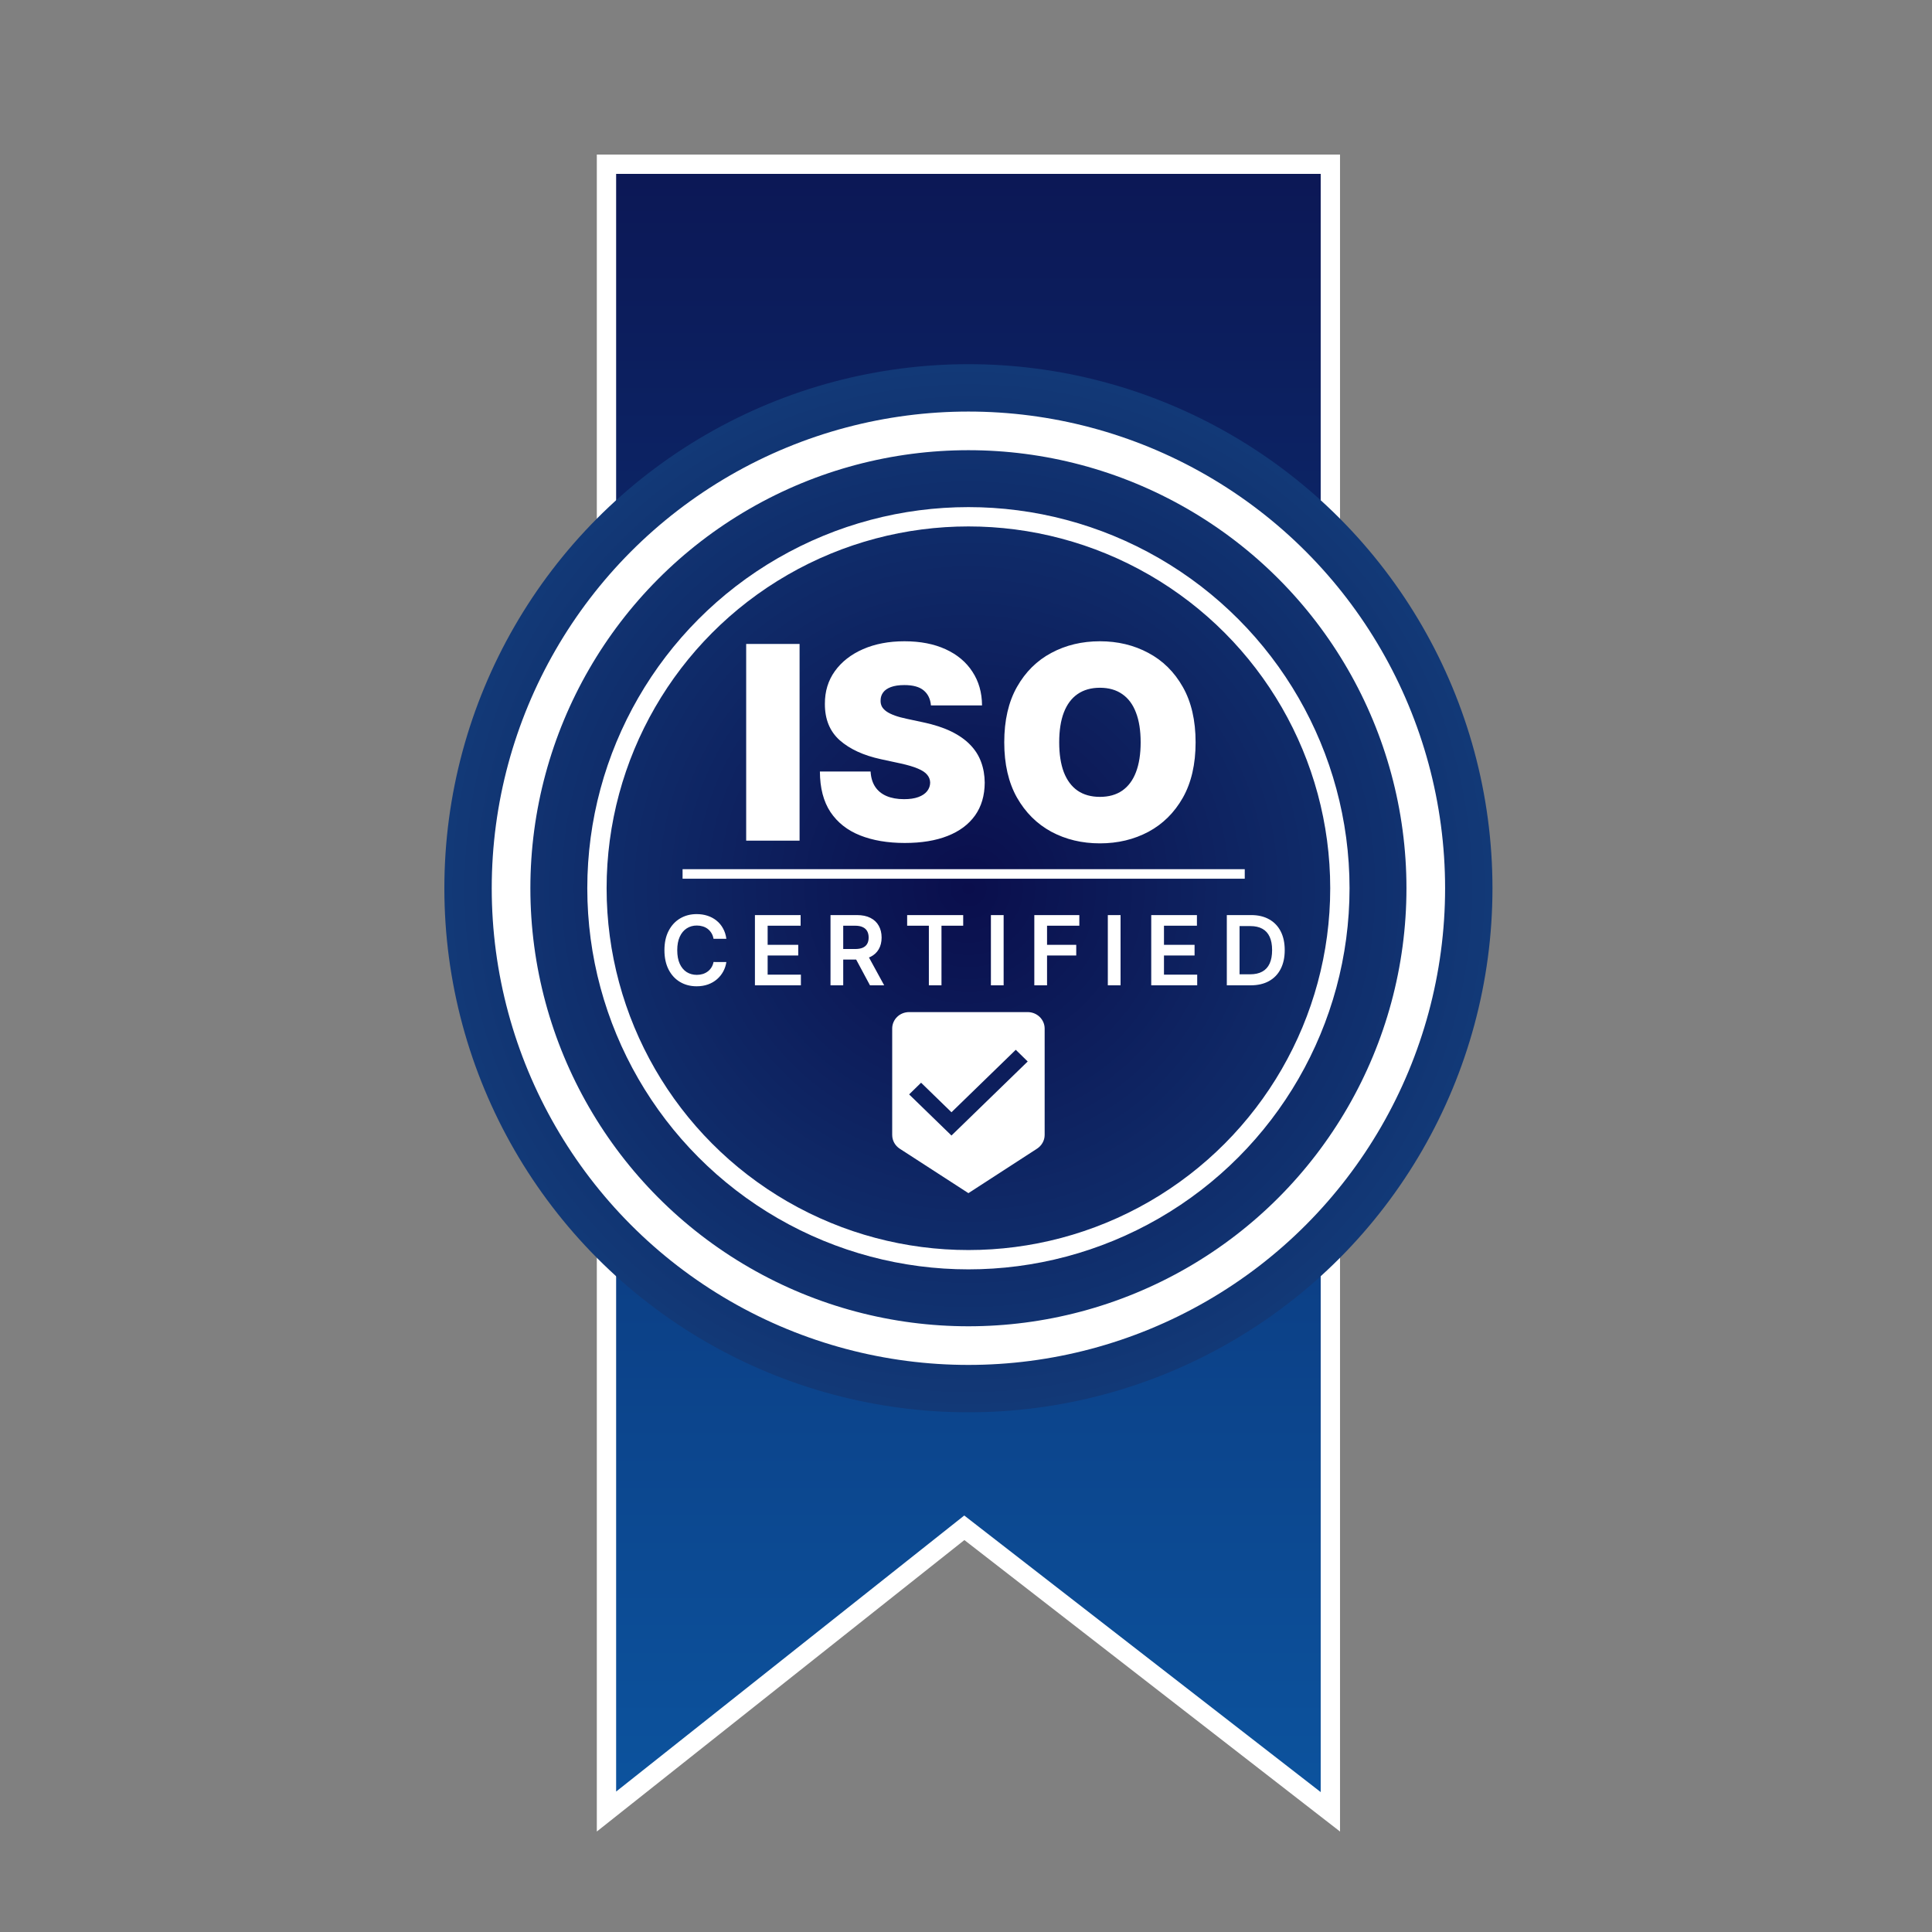
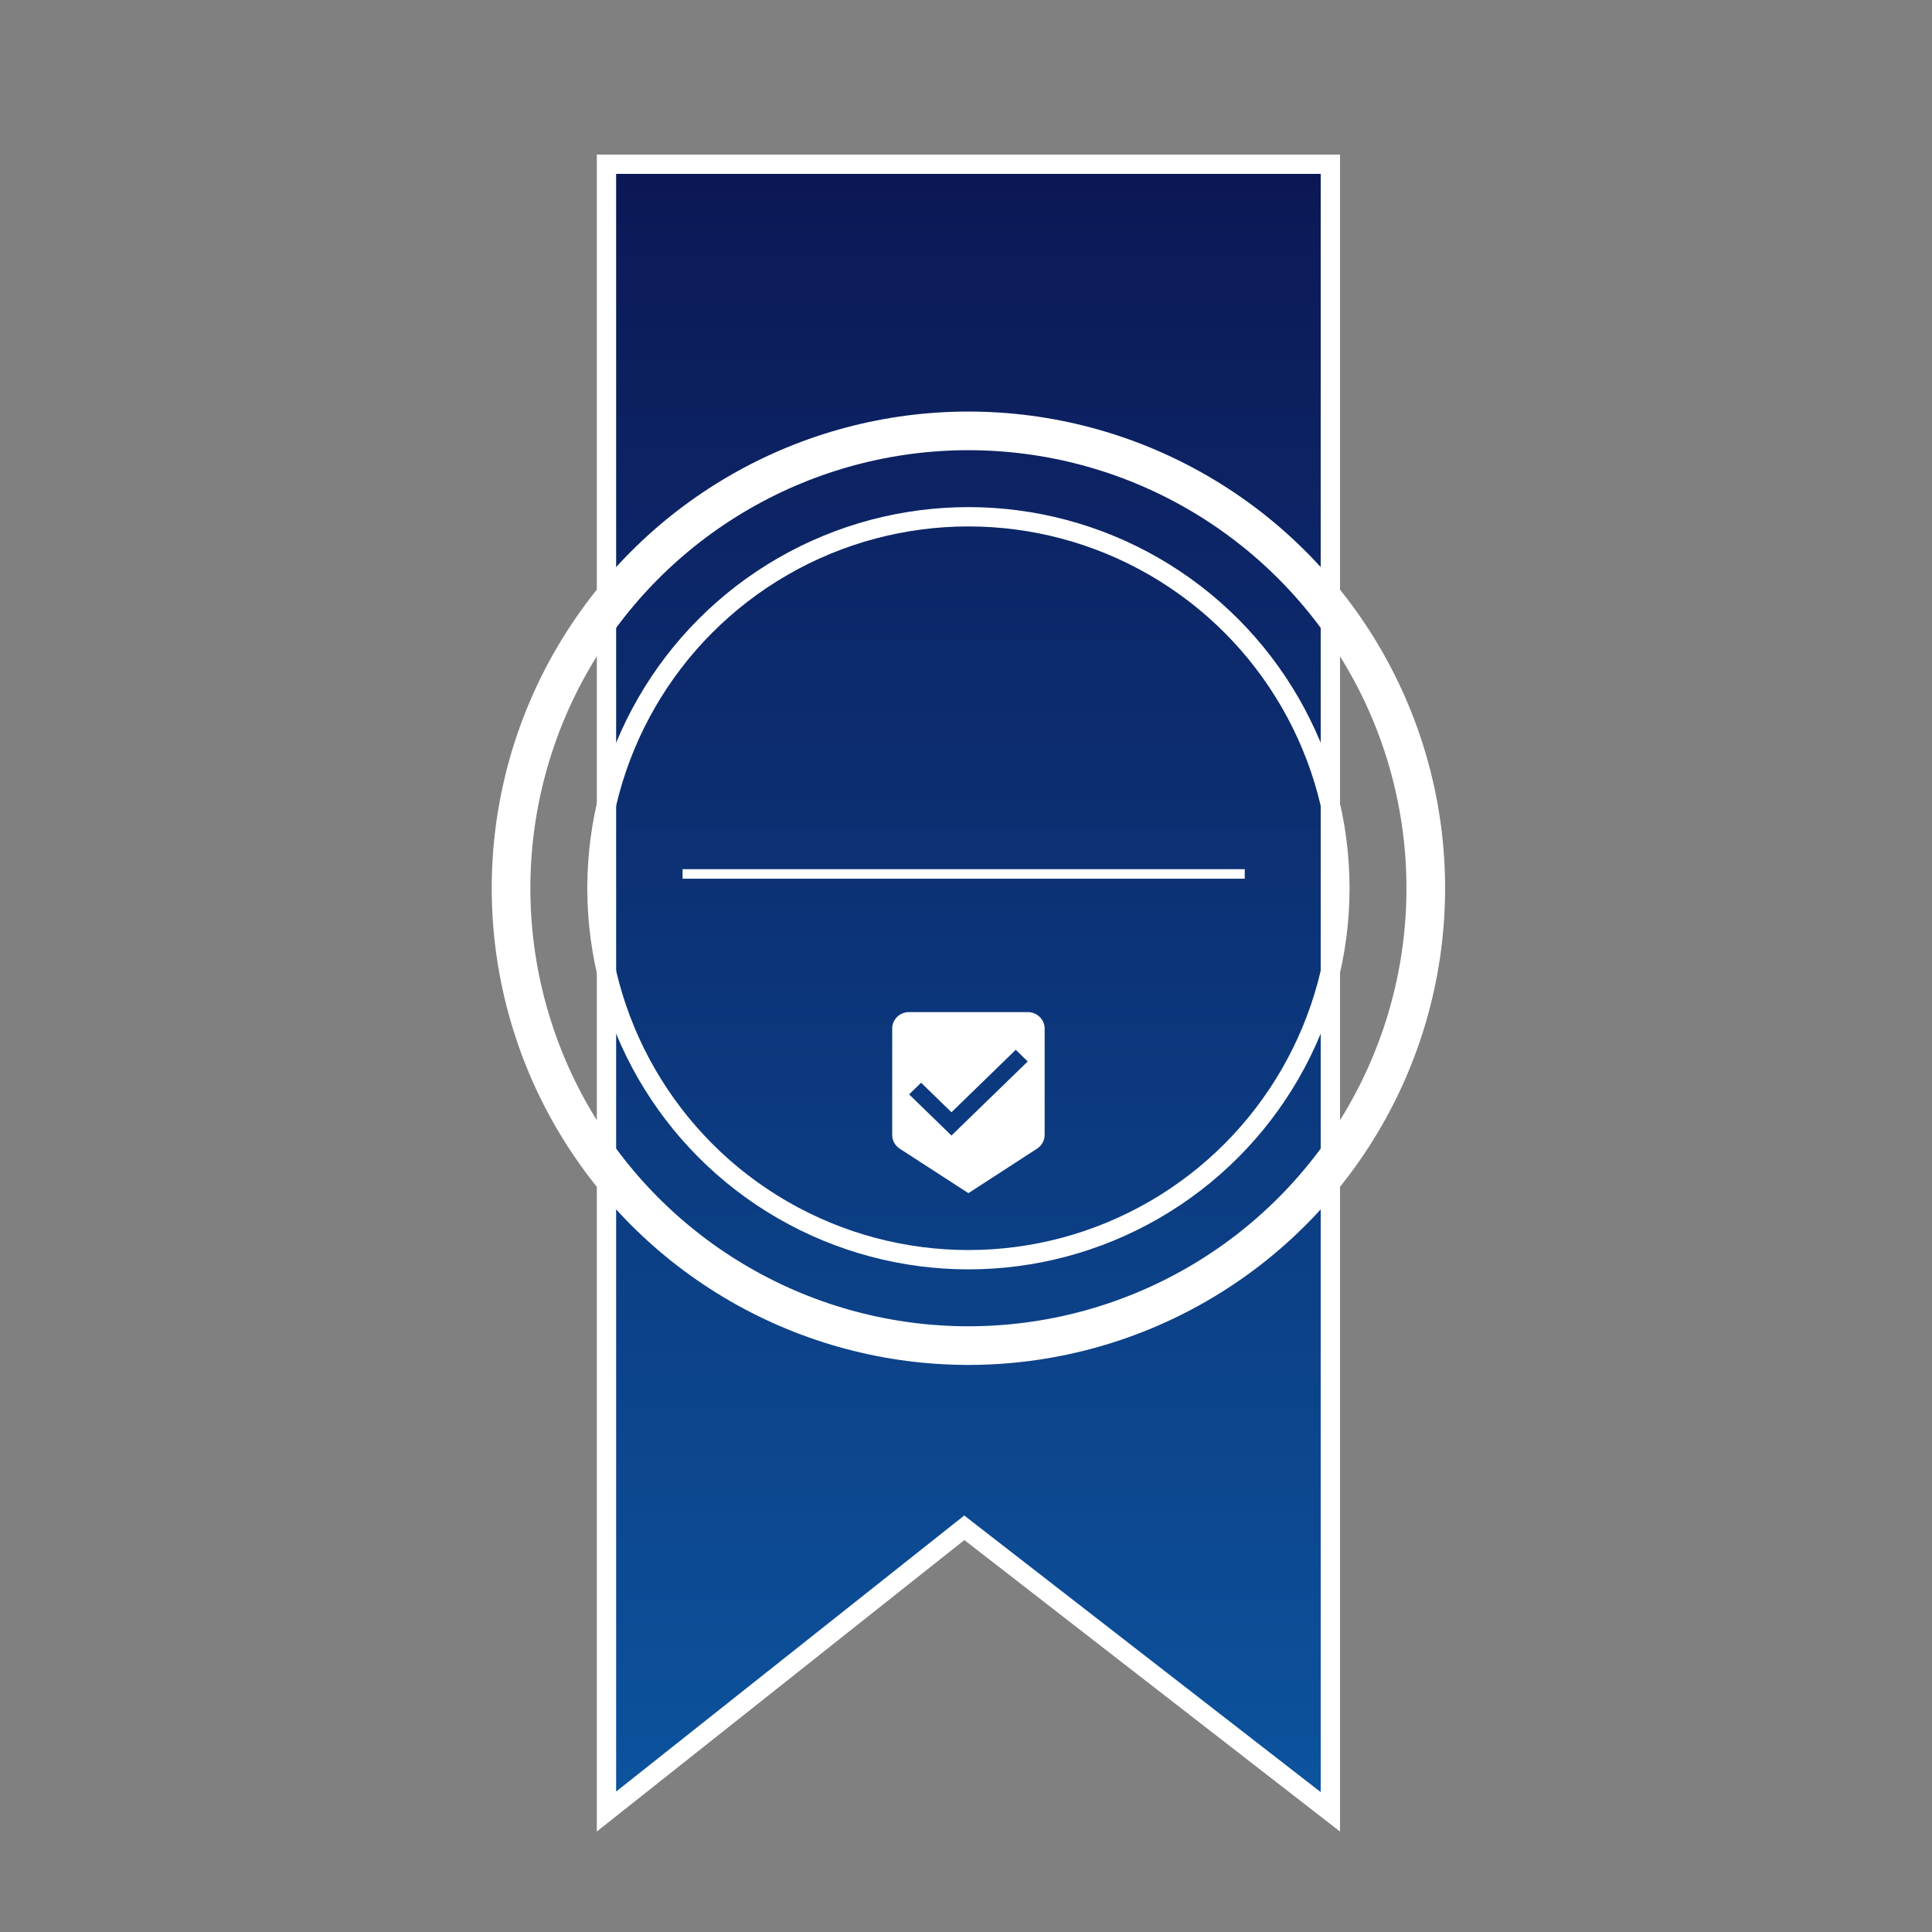
<svg xmlns="http://www.w3.org/2000/svg" width="100" height="100" viewBox="0 0 100 100" fill="none">
  <rect x="0" y="0" width="100" height="100" fill="#808080" stroke="none" />
  <path d="M49.605 79.322L31.391 93.765V8.5H68.859V93.779L50.222 79.318L49.913 79.078L49.605 79.322Z" fill="url(#paint0_linear_600_17)" stroke="white" />
-   <circle cx="50.125" cy="45.975" r="27.125" fill="url(#paint1_radial_600_17)" />
  <circle cx="50.125" cy="45.975" r="23.673" stroke="white" stroke-width="2" />
  <circle cx="50.125" cy="45.975" r="19.227" stroke="white" />
-   <path d="M41.386 33.331V43.513H38.622V33.331H41.386ZM48.185 36.513C48.158 36.181 48.034 35.923 47.812 35.737C47.593 35.552 47.26 35.459 46.812 35.459C46.528 35.459 46.294 35.494 46.111 35.563C45.933 35.63 45.8 35.721 45.714 35.837C45.628 35.953 45.583 36.085 45.58 36.234C45.573 36.357 45.594 36.468 45.644 36.568C45.697 36.664 45.78 36.752 45.893 36.831C46.005 36.907 46.15 36.977 46.325 37.04C46.501 37.103 46.71 37.159 46.952 37.209L47.787 37.388C48.35 37.507 48.833 37.665 49.234 37.86C49.635 38.056 49.963 38.286 50.218 38.551C50.473 38.813 50.66 39.108 50.78 39.436C50.903 39.764 50.965 40.122 50.969 40.51C50.965 41.18 50.798 41.746 50.467 42.21C50.135 42.674 49.661 43.027 49.045 43.269C48.432 43.511 47.694 43.632 46.832 43.632C45.947 43.632 45.175 43.501 44.516 43.239C43.859 42.978 43.349 42.575 42.984 42.031C42.623 41.484 42.441 40.785 42.438 39.933H45.062C45.079 40.245 45.157 40.507 45.296 40.719C45.435 40.931 45.631 41.092 45.883 41.201C46.138 41.31 46.441 41.365 46.793 41.365C47.088 41.365 47.334 41.329 47.533 41.256C47.732 41.183 47.883 41.082 47.986 40.953C48.089 40.823 48.142 40.676 48.145 40.51C48.142 40.354 48.09 40.218 47.991 40.102C47.895 39.983 47.736 39.877 47.514 39.784C47.291 39.688 46.992 39.599 46.614 39.516L45.599 39.297C44.698 39.102 43.987 38.775 43.467 38.318C42.95 37.857 42.693 37.229 42.696 36.433C42.693 35.787 42.865 35.222 43.213 34.738C43.564 34.251 44.05 33.871 44.67 33.6C45.293 33.328 46.007 33.192 46.812 33.192C47.635 33.192 48.345 33.33 48.945 33.605C49.545 33.88 50.008 34.267 50.332 34.768C50.66 35.265 50.826 35.847 50.83 36.513H48.185ZM61.884 38.422C61.884 39.556 61.663 40.512 61.223 41.291C60.782 42.066 60.187 42.654 59.438 43.056C58.689 43.453 57.854 43.652 56.932 43.652C56.004 43.652 55.166 43.452 54.417 43.051C53.671 42.646 53.078 42.056 52.637 41.281C52.199 40.502 51.98 39.549 51.98 38.422C51.98 37.288 52.199 36.334 52.637 35.558C53.078 34.779 53.671 34.191 54.417 33.794C55.166 33.392 56.004 33.192 56.932 33.192C57.854 33.192 58.689 33.392 59.438 33.794C60.187 34.191 60.782 34.779 61.223 35.558C61.663 36.334 61.884 37.288 61.884 38.422ZM59.04 38.422C59.04 37.812 58.959 37.298 58.797 36.881C58.638 36.46 58.401 36.142 58.086 35.926C57.774 35.708 57.39 35.598 56.932 35.598C56.475 35.598 56.089 35.708 55.774 35.926C55.462 36.142 55.225 36.46 55.063 36.881C54.904 37.298 54.824 37.812 54.824 38.422C54.824 39.032 54.904 39.547 55.063 39.968C55.225 40.386 55.462 40.704 55.774 40.923C56.089 41.138 56.475 41.246 56.932 41.246C57.39 41.246 57.774 41.138 58.086 40.923C58.401 40.704 58.638 40.386 58.797 39.968C58.959 39.547 59.04 39.032 59.04 38.422Z" fill="white" />
  <rect x="35.33" y="44.989" width="29.098" height="0.493" fill="white" />
-   <path d="M37.596 48.591H36.932C36.913 48.482 36.878 48.385 36.827 48.301C36.776 48.216 36.713 48.144 36.637 48.084C36.562 48.025 36.475 47.981 36.378 47.951C36.282 47.921 36.179 47.905 36.068 47.905C35.87 47.905 35.695 47.955 35.542 48.054C35.389 48.153 35.27 48.297 35.183 48.488C35.097 48.677 35.054 48.908 35.054 49.182C35.054 49.46 35.097 49.694 35.183 49.885C35.271 50.074 35.39 50.218 35.542 50.315C35.695 50.41 35.869 50.459 36.066 50.459C36.175 50.459 36.276 50.444 36.371 50.416C36.467 50.386 36.553 50.343 36.629 50.286C36.706 50.229 36.77 50.16 36.822 50.077C36.875 49.994 36.912 49.899 36.932 49.793L37.596 49.796C37.571 49.969 37.517 50.131 37.435 50.283C37.353 50.434 37.246 50.568 37.113 50.684C36.981 50.799 36.826 50.889 36.648 50.954C36.471 51.018 36.273 51.05 36.057 51.05C35.737 51.05 35.452 50.976 35.201 50.828C34.95 50.68 34.752 50.466 34.608 50.187C34.464 49.907 34.391 49.572 34.391 49.182C34.391 48.79 34.464 48.455 34.61 48.177C34.755 47.898 34.954 47.684 35.205 47.536C35.456 47.388 35.74 47.314 36.057 47.314C36.259 47.314 36.447 47.342 36.621 47.399C36.795 47.456 36.95 47.539 37.087 47.65C37.223 47.758 37.335 47.892 37.422 48.051C37.511 48.208 37.569 48.388 37.596 48.591ZM39.075 51V47.364H41.44V47.916H39.733V48.903H41.317V49.455H39.733V50.448H41.454V51H39.075ZM42.987 51V47.364H44.35C44.63 47.364 44.864 47.412 45.053 47.509C45.244 47.606 45.388 47.742 45.485 47.918C45.583 48.092 45.632 48.295 45.632 48.527C45.632 48.76 45.583 48.962 45.483 49.134C45.385 49.304 45.24 49.436 45.048 49.53C44.856 49.622 44.621 49.668 44.341 49.668H43.37V49.121H44.253C44.416 49.121 44.55 49.099 44.654 49.054C44.758 49.008 44.835 48.941 44.885 48.853C44.936 48.765 44.961 48.656 44.961 48.527C44.961 48.398 44.936 48.288 44.885 48.196C44.834 48.104 44.756 48.034 44.652 47.987C44.548 47.938 44.414 47.914 44.249 47.914H43.645V51H42.987ZM44.865 49.352L45.765 51H45.03L44.146 49.352H44.865ZM46.954 47.916V47.364H49.855V47.916H48.731V51H48.078V47.916H46.954ZM51.948 47.364V51H51.289V47.364H51.948ZM53.536 51V47.364H55.866V47.916H54.195V48.903H55.706V49.455H54.195V51H53.536ZM58 47.364V51H57.341V47.364H58ZM59.588 51V47.364H61.953V47.916H60.247V48.903H61.831V49.455H60.247V50.448H61.967V51H59.588ZM64.733 51H63.5V47.364H64.757C65.118 47.364 65.428 47.436 65.688 47.582C65.948 47.726 66.148 47.934 66.288 48.205C66.428 48.476 66.497 48.801 66.497 49.178C66.497 49.557 66.427 49.883 66.286 50.155C66.147 50.427 65.945 50.636 65.681 50.782C65.418 50.927 65.102 51 64.733 51ZM64.159 50.43H64.701C64.954 50.43 65.165 50.384 65.334 50.291C65.504 50.198 65.631 50.059 65.716 49.874C65.801 49.688 65.844 49.456 65.844 49.178C65.844 48.9 65.801 48.669 65.716 48.486C65.631 48.301 65.505 48.163 65.338 48.072C65.172 47.98 64.966 47.934 64.72 47.934H64.159V50.43Z" fill="white" />
  <path d="M49.248 58.775L47.056 56.646L47.675 56.041L49.248 57.57L52.576 54.337L53.194 54.942M53.194 52.386H47.056C46.57 52.386 46.18 52.765 46.18 53.238V58.745C46.18 59.039 46.333 59.299 46.565 59.453L50.125 61.757L53.68 59.453C53.913 59.299 54.071 59.039 54.071 58.745V53.238C54.071 53.012 53.978 52.796 53.814 52.636C53.649 52.476 53.426 52.386 53.194 52.386Z" fill="white" />
  <defs>
    <linearGradient id="paint0_linear_600_17" x1="50.125" y1="8" x2="50.125" y2="94.8" gradientUnits="userSpaceOnUse">
      <stop stop-color="#0C1755" />
      <stop offset="1" stop-color="#0C549F" />
    </linearGradient>
    <radialGradient id="paint1_radial_600_17" cx="0" cy="0" r="1" gradientUnits="userSpaceOnUse" gradientTransform="translate(50.125 45.975) rotate(90) scale(27.125)">
      <stop stop-color="#0A0E4C" />
      <stop offset="1" stop-color="#123977" />
    </radialGradient>
  </defs>
</svg>